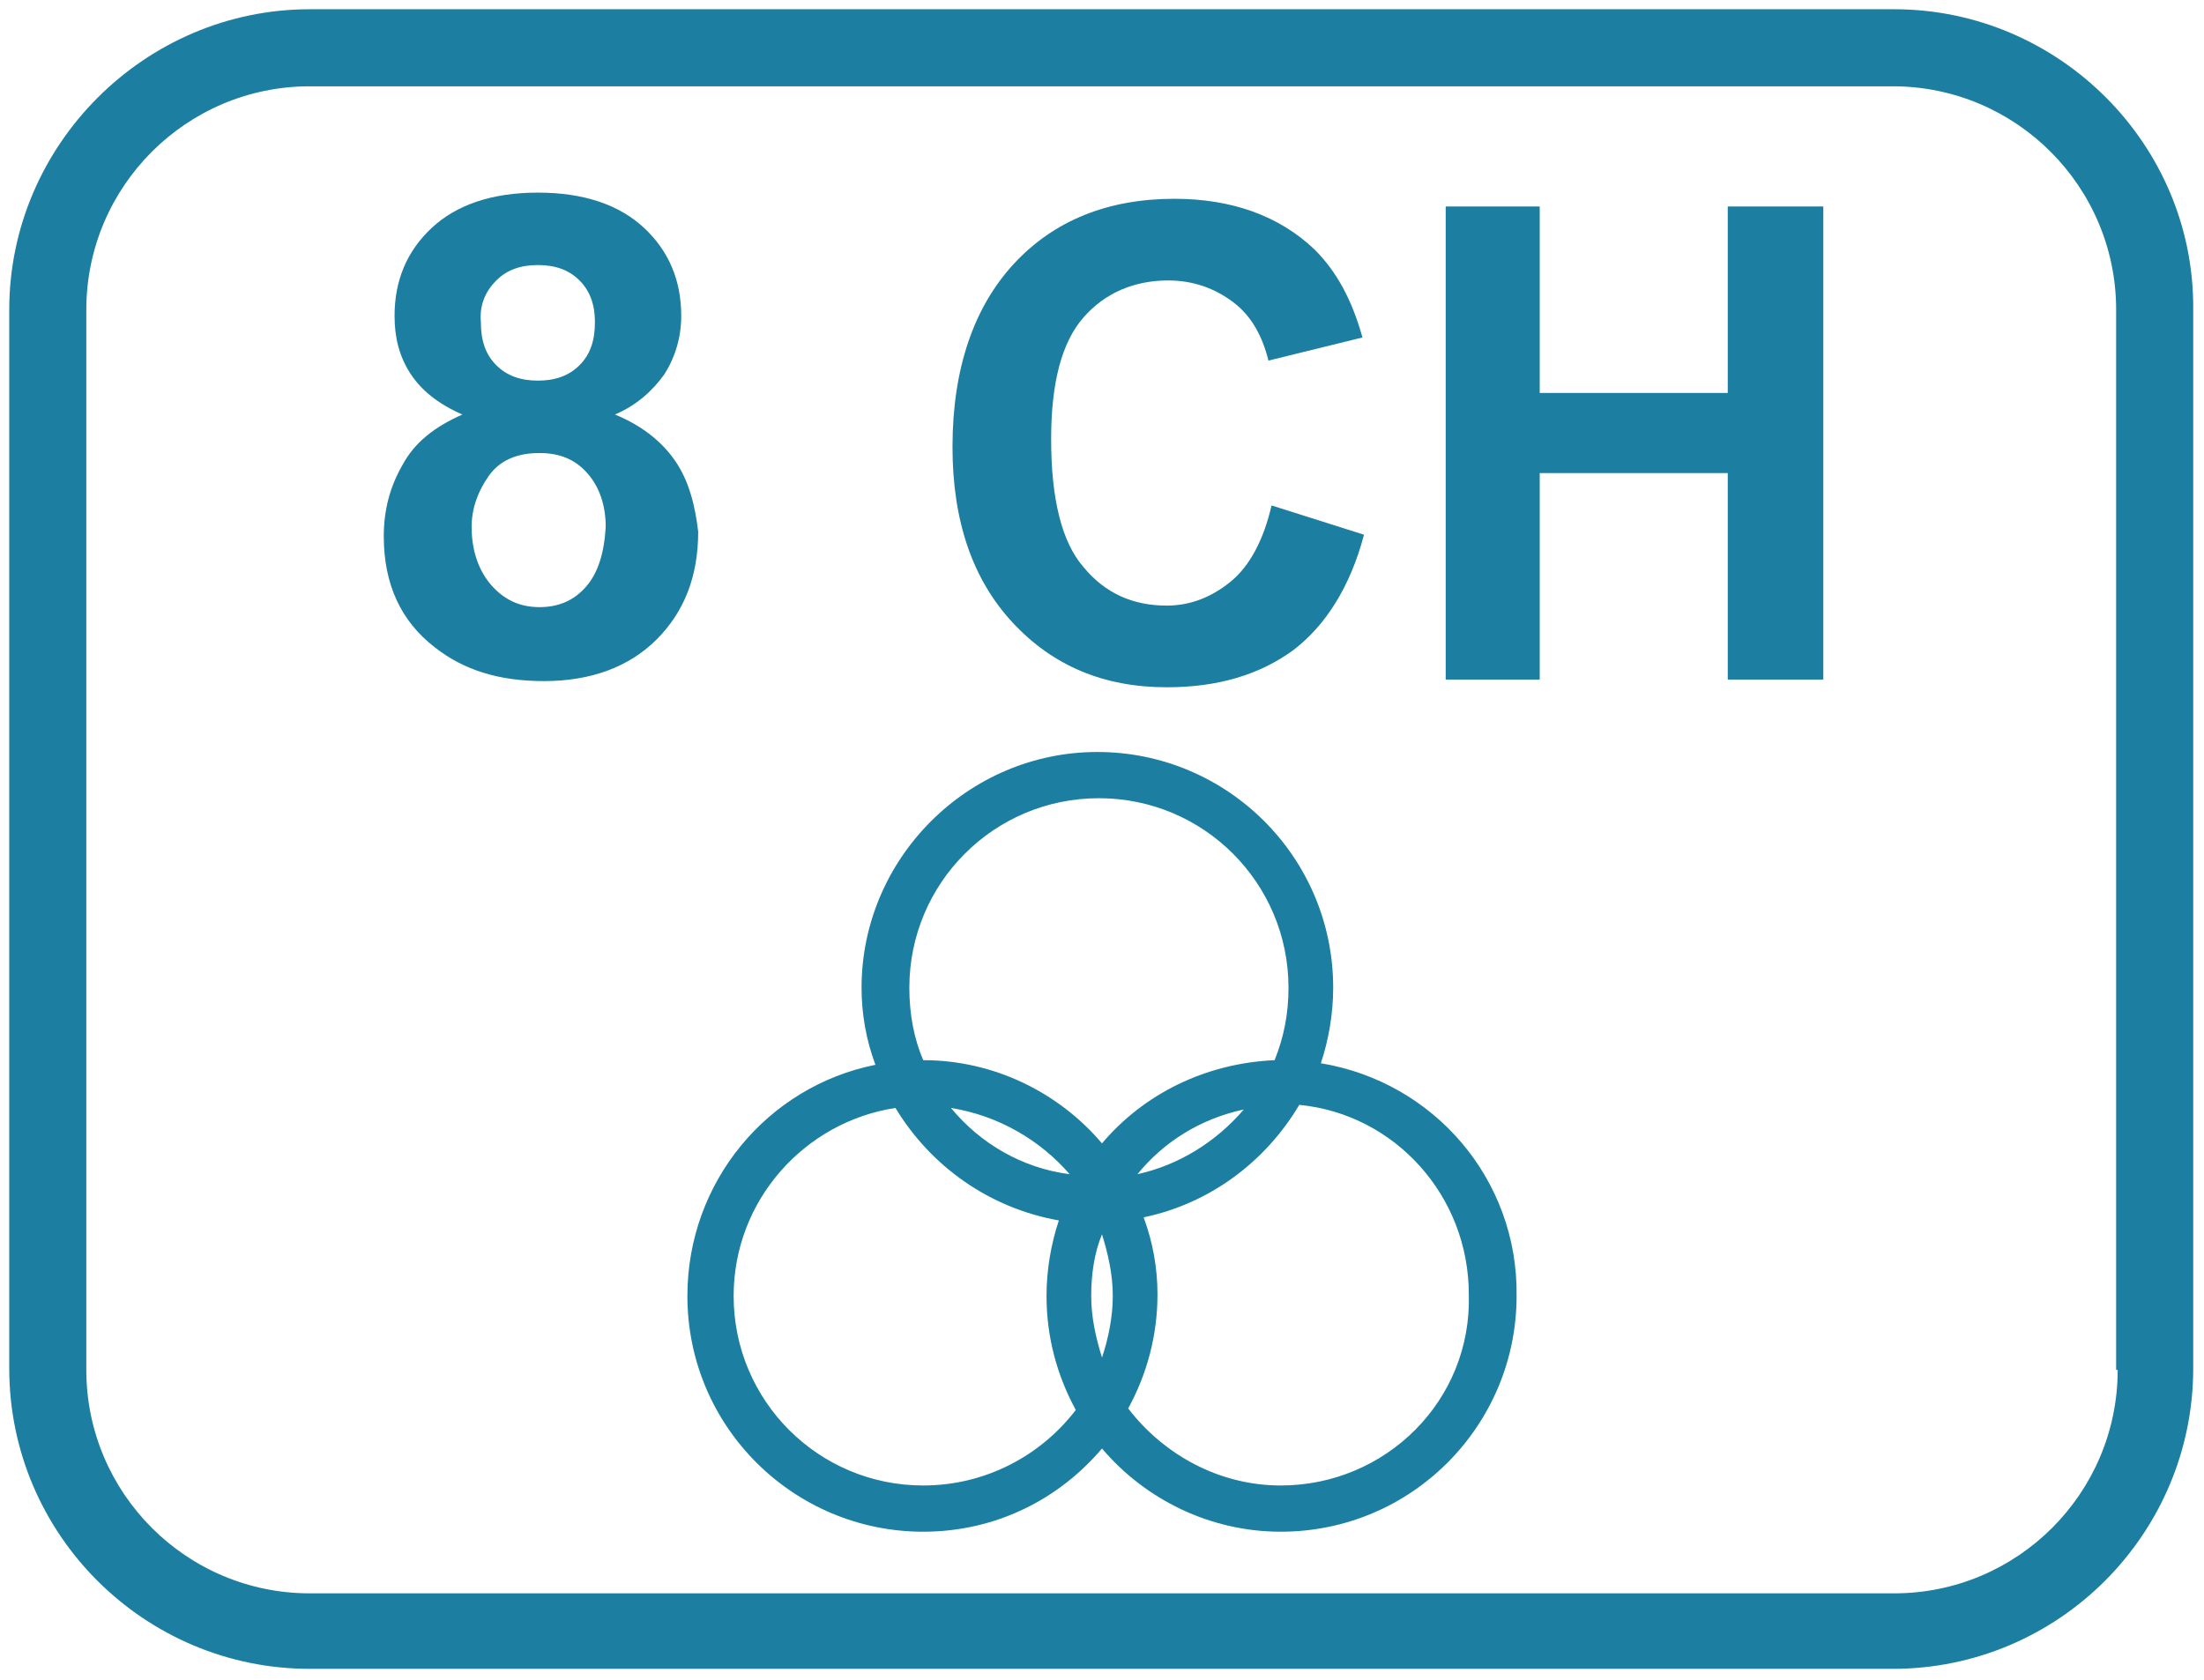
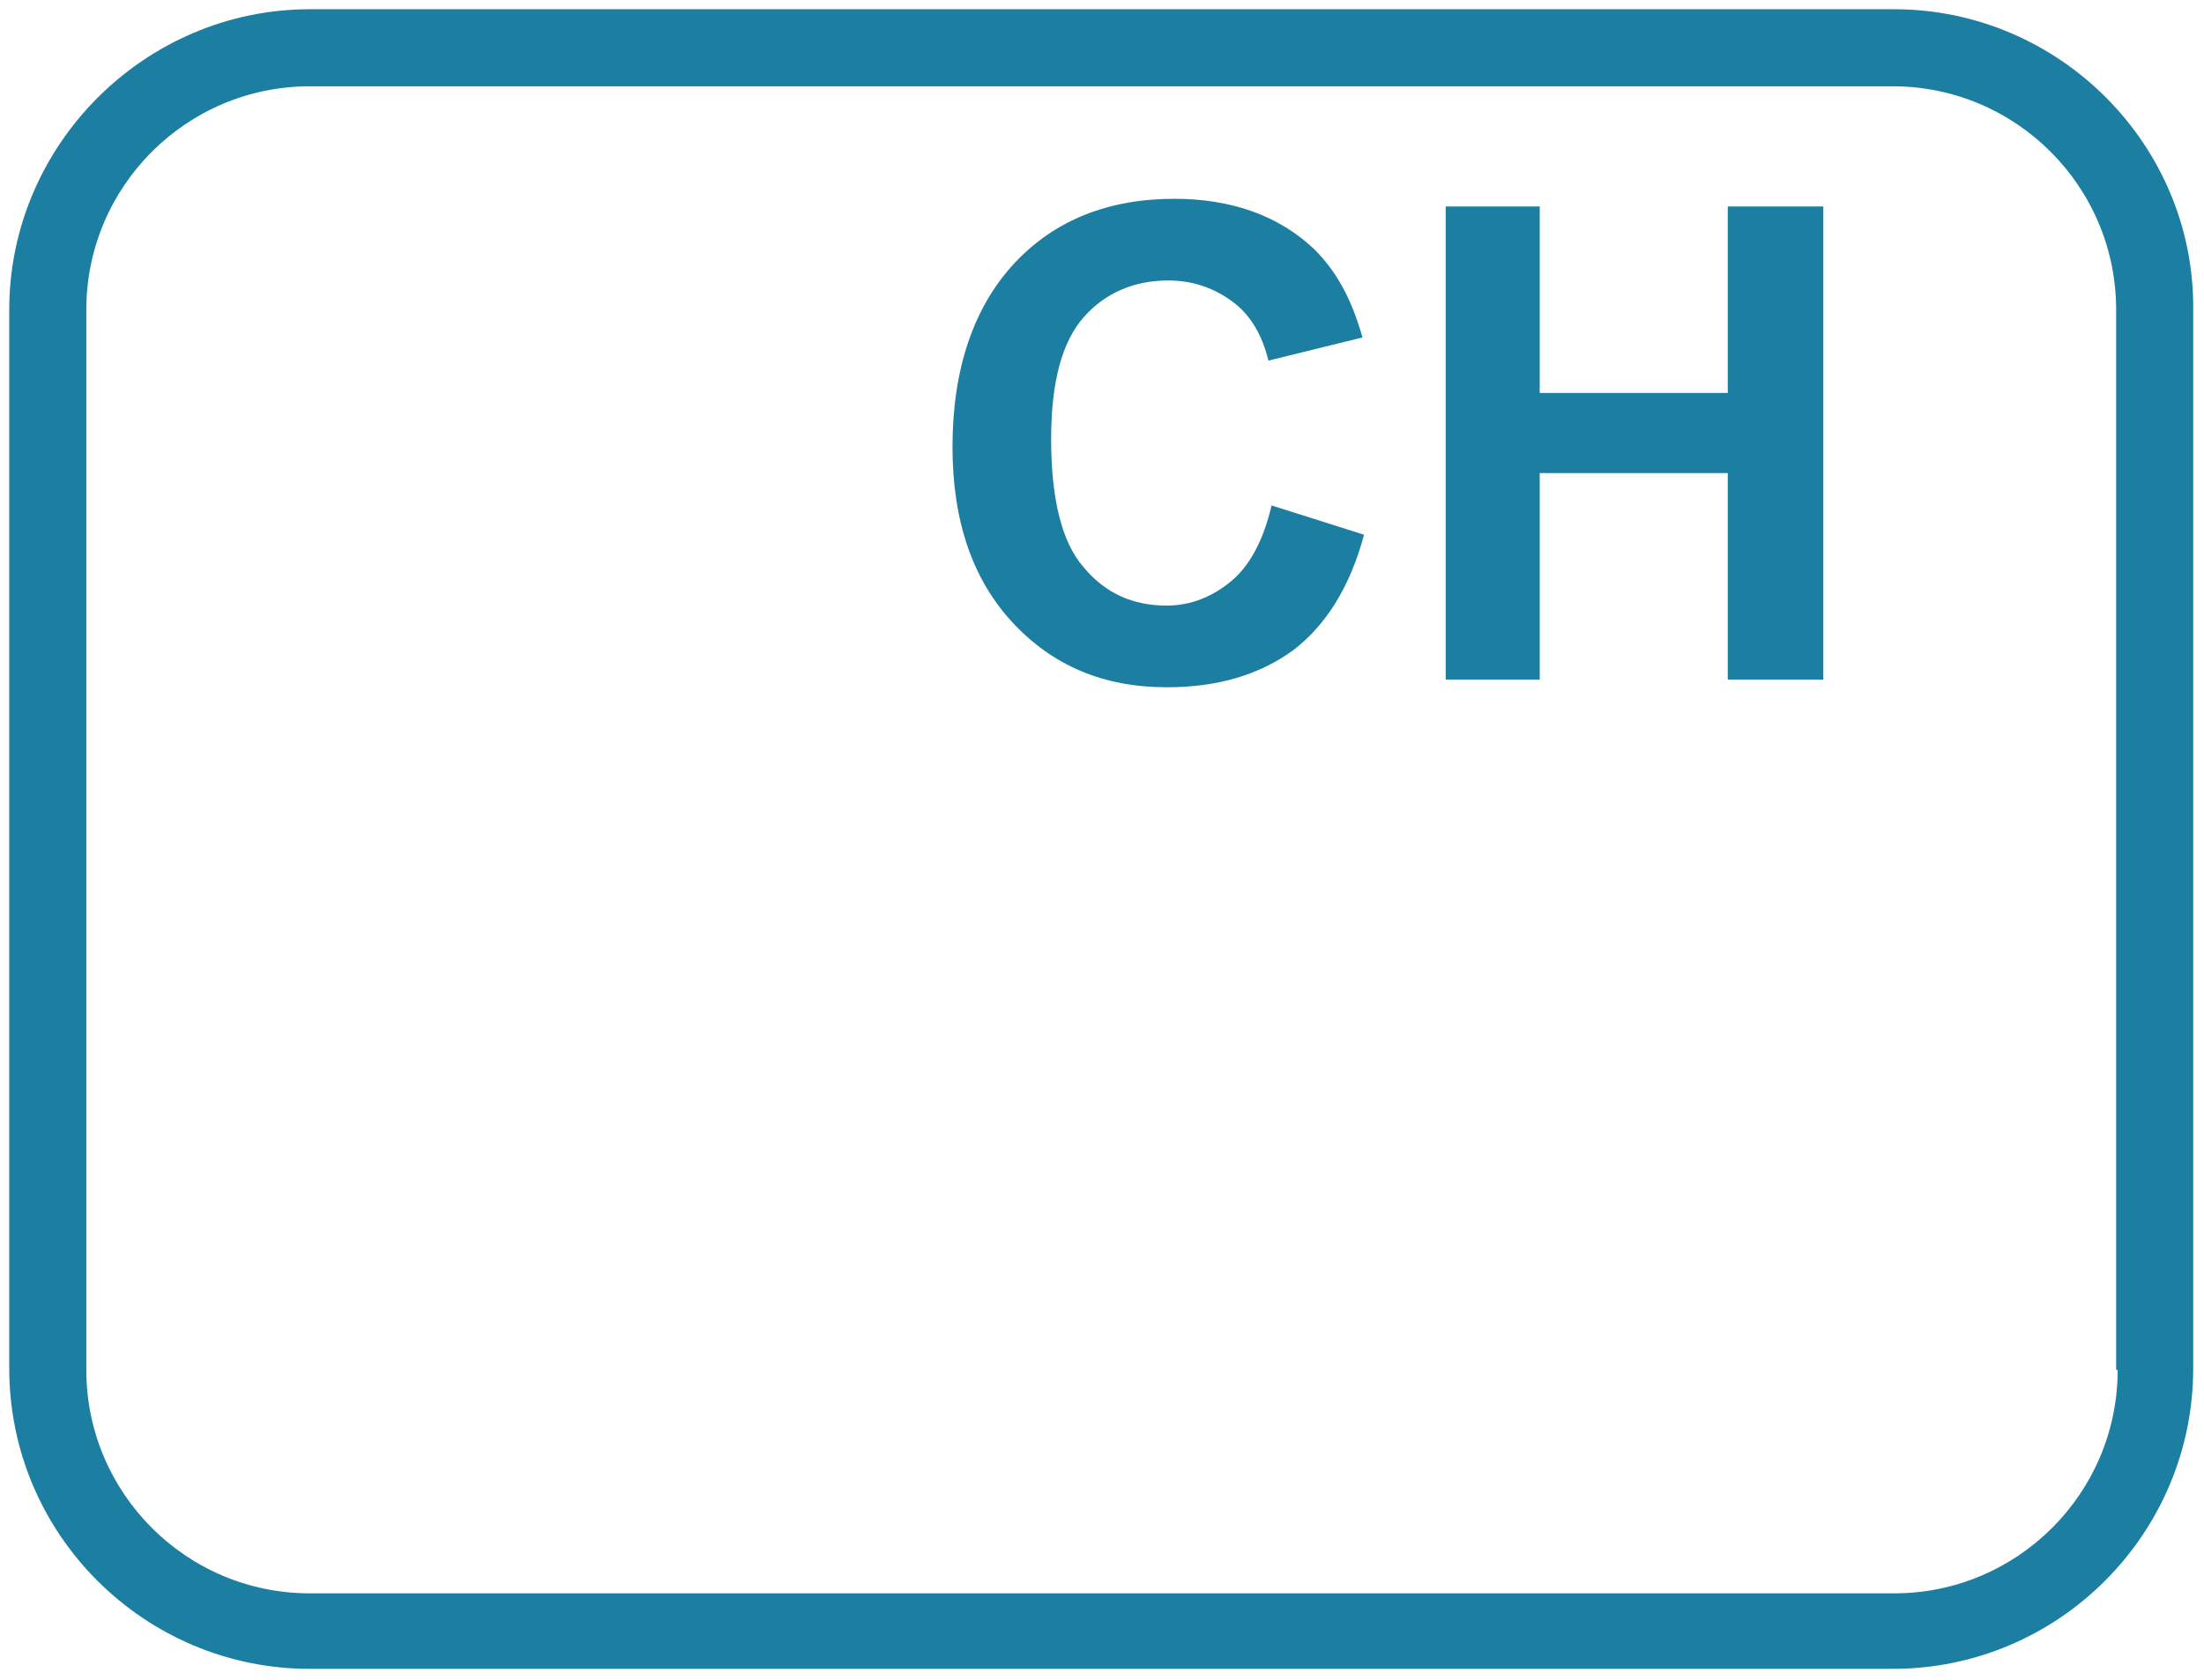
<svg xmlns="http://www.w3.org/2000/svg" version="1.1" id="Ebene_1" x="0px" y="0px" viewBox="0 0 143 109" style="enable-background:new 0 0 143 109;" xml:space="preserve">
  <style type="text/css">
	.st0{fill:#1C7EA1;}
</style>
  <g>
    <g>
      <path class="st0" d="M122.9,0.6H20.1C9.4,0.6,0.6,9.4,0.6,20.1v68.7c0,10.8,8.8,19.5,19.5,19.5h102.7c10.8,0,19.5-8.8,19.5-19.5    V20.1C142.4,9.4,133.6,0.6,122.9,0.6z M137.4,88.9c0,8-6.5,14.5-14.5,14.5H20.1c-8,0-14.5-6.5-14.5-14.5V20.1    c0-8,6.5-14.5,14.5-14.5h102.7c8,0,14.5,6.5,14.5,14.5v68.8H137.4z" />
-       <path class="st0" d="M85.7,69c0.5-1.5,0.8-3.2,0.8-4.9c0-8.5-6.9-15.3-15.3-15.3s-15.3,6.9-15.3,15.3c0,1.7,0.3,3.4,0.9,5    c-7,1.4-12.2,7.6-12.2,15c0,8.5,6.9,15.3,15.3,15.3c4.7,0,8.8-2.1,11.6-5.4c2.8,3.3,7,5.4,11.6,5.4c8.5,0,15.3-6.9,15.3-15.3    C98.5,76.5,93,70.2,85.7,69z M59.9,96.4c-6.8,0-12.3-5.5-12.3-12.3c0-6.2,4.6-11.3,10.5-12.2c2.3,3.8,6.1,6.5,10.6,7.3    c-0.5,1.5-0.8,3.2-0.8,4.9c0,2.7,0.7,5.2,1.9,7.4C67.5,94.5,63.9,96.4,59.9,96.4z M61.7,71.9c3.1,0.5,5.8,2.1,7.7,4.3    C66.3,75.8,63.6,74.2,61.7,71.9z M71.5,88.1c-0.4-1.3-0.7-2.6-0.7-4s0.2-2.8,0.7-4c0.4,1.3,0.7,2.6,0.7,4S71.9,86.9,71.5,88.1z     M71.5,74.2c-2.8-3.3-7-5.4-11.6-5.4l0,0c-0.6-1.4-0.9-3-0.9-4.7c0-6.8,5.5-12.3,12.3-12.3s12.3,5.5,12.3,12.3    c0,1.7-0.3,3.2-0.9,4.7C78.2,69,74.2,71,71.5,74.2z M80.7,72c-1.8,2.1-4.2,3.6-6.9,4.2C75.5,74.1,77.9,72.6,80.7,72z M83.1,96.4    c-4,0-7.6-2-9.9-5c1.2-2.2,1.9-4.7,1.9-7.4c0-1.7-0.3-3.4-0.9-5c4.3-0.9,7.9-3.6,10.1-7.3c6.2,0.6,11,5.9,11,12.3    C95.5,90.9,89.9,96.4,83.1,96.4z" />
      <path class="st0" d="M75.7,44.6c3.3,0,6-0.8,8.2-2.4c2.1-1.6,3.7-4.1,4.6-7.5l-6-1.9c-0.5,2.2-1.4,3.9-2.6,4.9s-2.6,1.6-4.2,1.6    c-2.2,0-4-0.8-5.4-2.5c-1.4-1.6-2.1-4.4-2.1-8.3c0-3.7,0.7-6.3,2.1-7.9s3.3-2.4,5.5-2.4c1.6,0,3,0.5,4.2,1.4s1.9,2.2,2.3,3.8    l6.1-1.5c-0.7-2.5-1.7-4.3-3.1-5.7c-2.3-2.2-5.4-3.3-9.1-3.3c-4.3,0-7.8,1.4-10.4,4.2s-4,6.8-4,11.9c0,4.8,1.3,8.6,3.9,11.4    C68.3,43.2,71.6,44.6,75.7,44.6z" />
      <polygon class="st0" points="112.1,25.5 99.9,25.5 99.9,13.4 93.8,13.4 93.8,44.1 99.9,44.1 99.9,30.7 112.1,30.7 112.1,44.1     118.3,44.1 118.3,13.4 112.1,13.4   " />
-       <path class="st0" d="M43.8,29.9c-0.9-1.3-2.2-2.3-3.9-3c1.4-0.6,2.4-1.5,3.2-2.6c0.7-1.1,1.1-2.4,1.1-3.8c0-2.3-0.8-4.2-2.4-5.7    c-1.6-1.5-3.9-2.3-6.9-2.3s-5.3,0.8-6.9,2.3c-1.6,1.5-2.4,3.4-2.4,5.7c0,1.4,0.3,2.6,1,3.7s1.8,2,3.4,2.7    c-1.8,0.8-3.1,1.8-3.9,3.3c-0.8,1.4-1.2,2.9-1.2,4.6c0,3.1,1.1,5.5,3.3,7.2c1.9,1.5,4.2,2.2,7.1,2.2c3,0,5.5-0.9,7.3-2.7    s2.7-4.1,2.7-7C45.1,32.8,44.7,31.2,43.8,29.9z M32.2,18.2c0.7-0.7,1.6-1,2.7-1c1.1,0,2,0.3,2.7,1s1,1.6,1,2.7    c0,1.2-0.3,2.1-1,2.8c-0.7,0.7-1.6,1-2.7,1c-1.1,0-2-0.3-2.7-1s-1-1.6-1-2.8C31.1,19.8,31.5,18.9,32.2,18.2z M38,38.1    c-0.8,0.9-1.8,1.3-3,1.3c-1.3,0-2.3-0.5-3.1-1.4c-0.8-0.9-1.3-2.2-1.3-3.8c0-1.2,0.4-2.3,1.1-3.3s1.8-1.5,3.3-1.5    c1.3,0,2.3,0.4,3.1,1.3s1.2,2.1,1.2,3.5C39.2,35.9,38.8,37.2,38,38.1z" />
    </g>
  </g>
</svg>